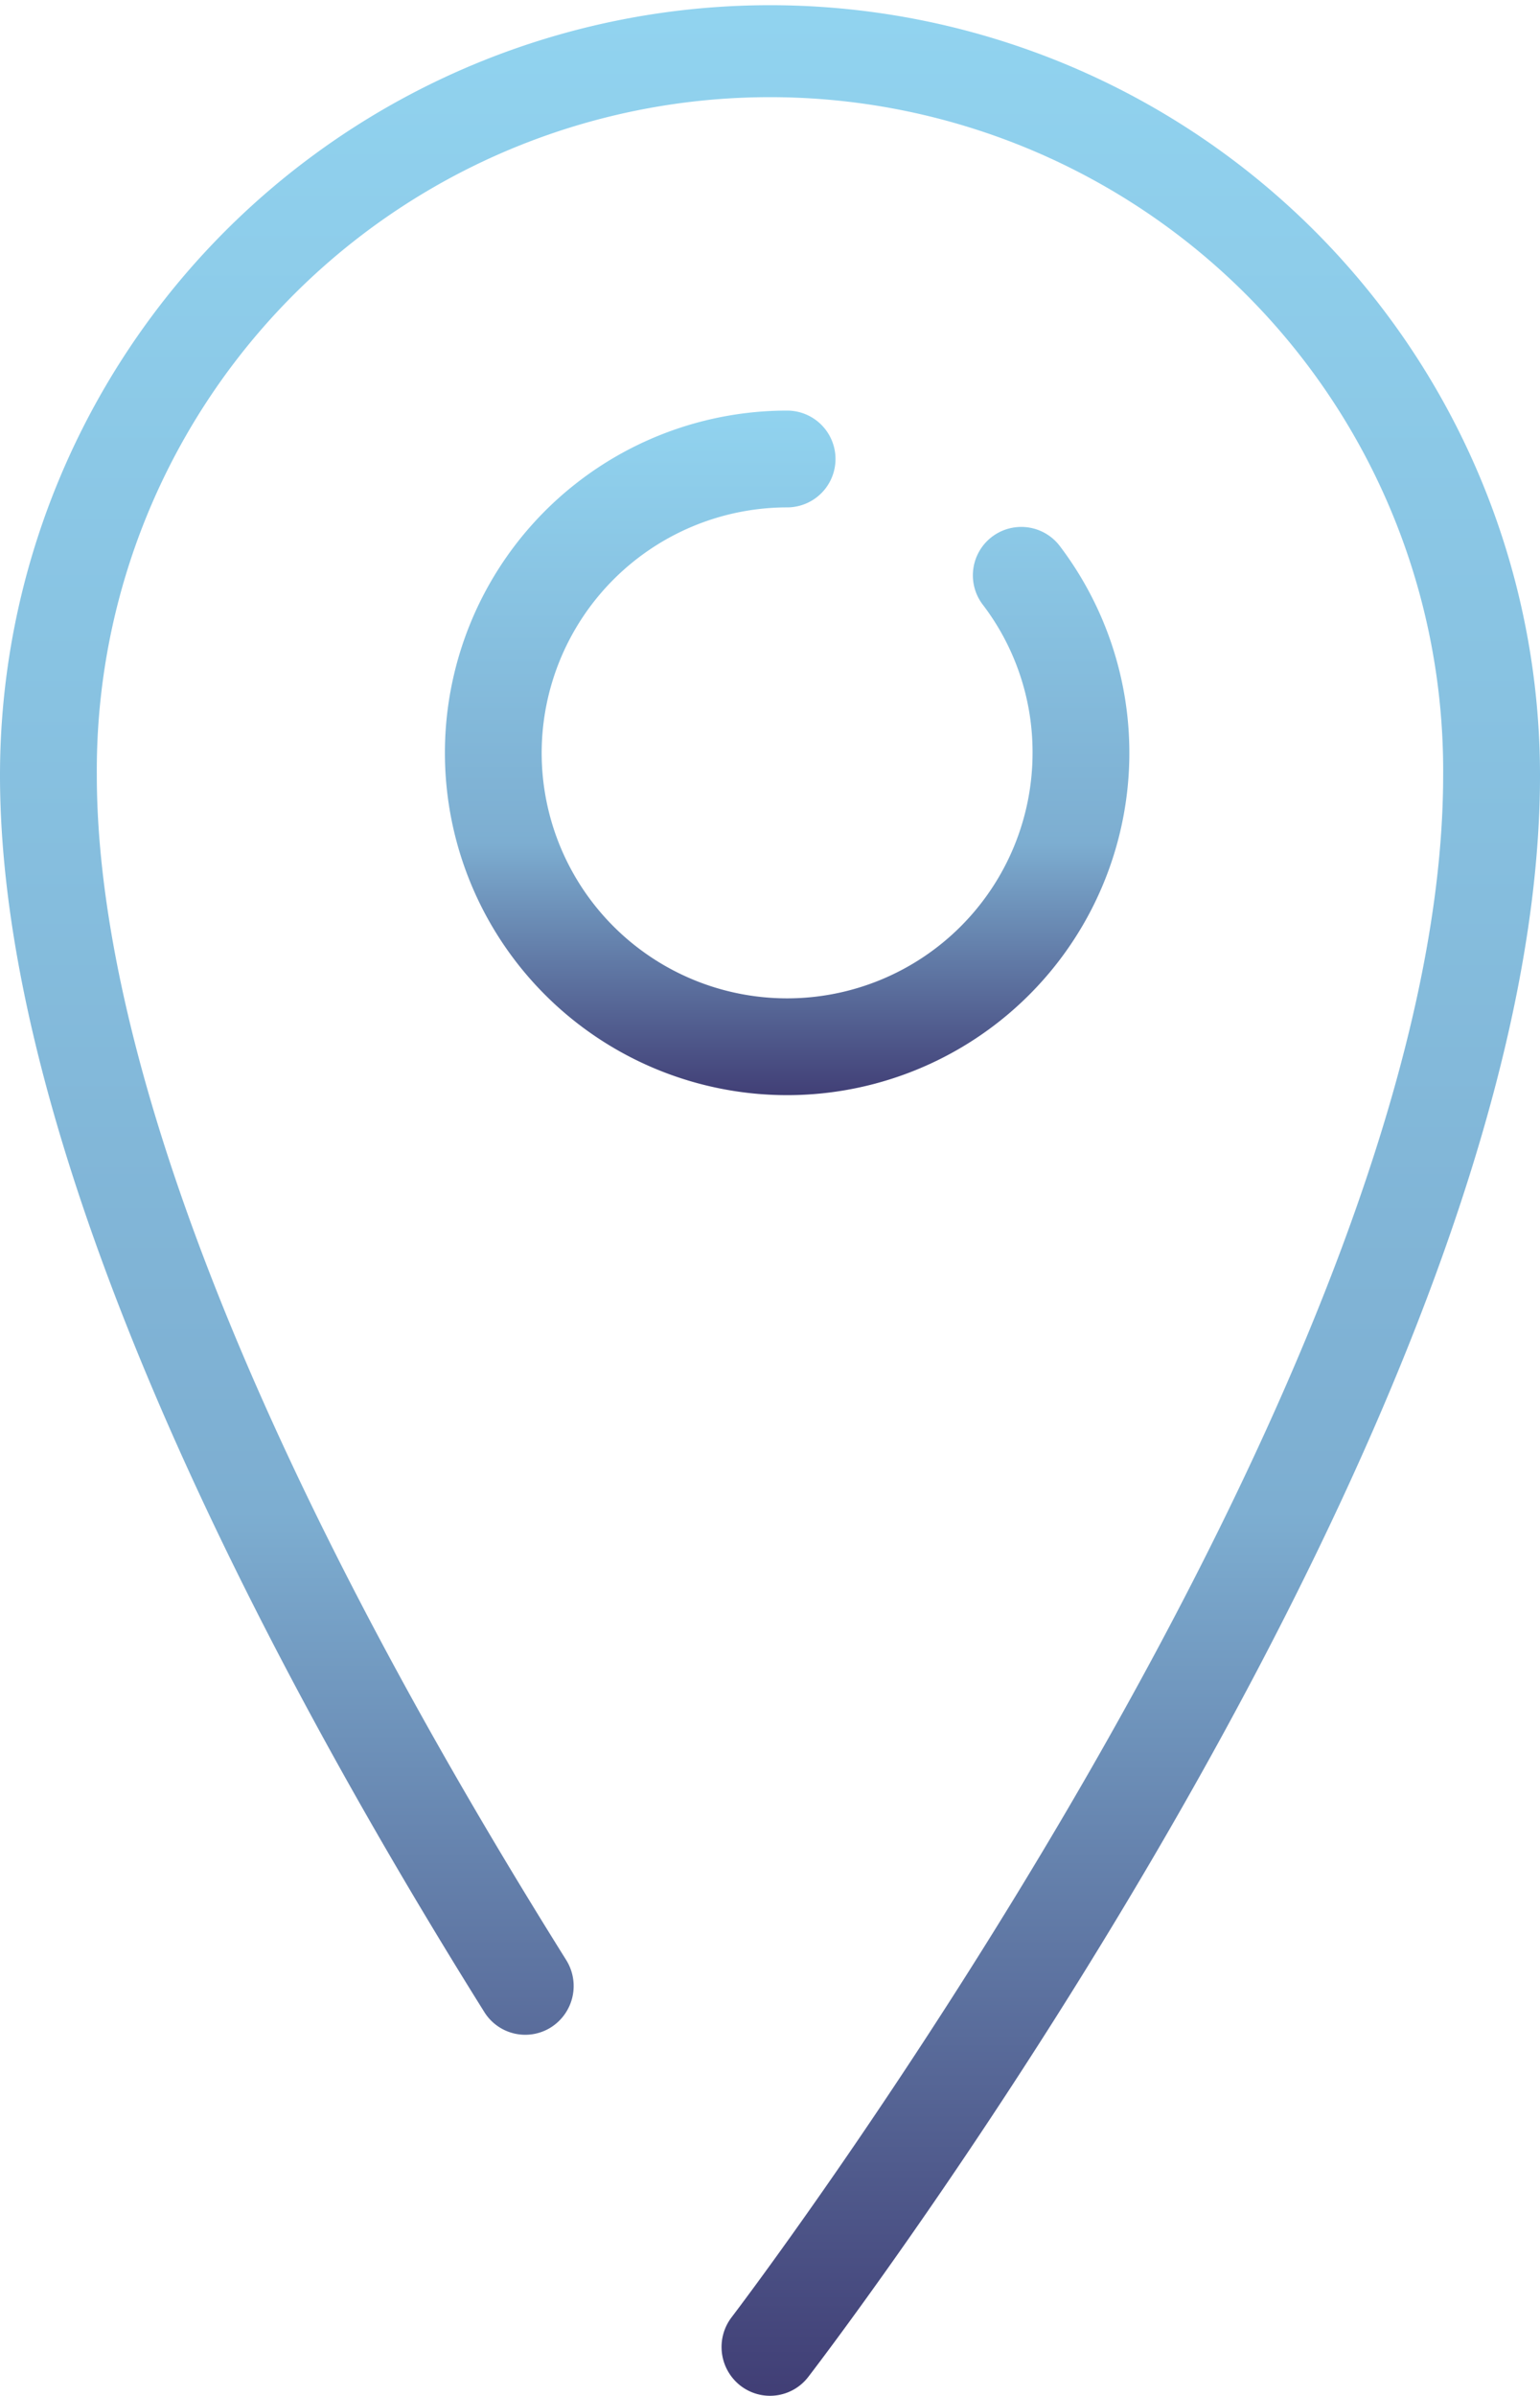
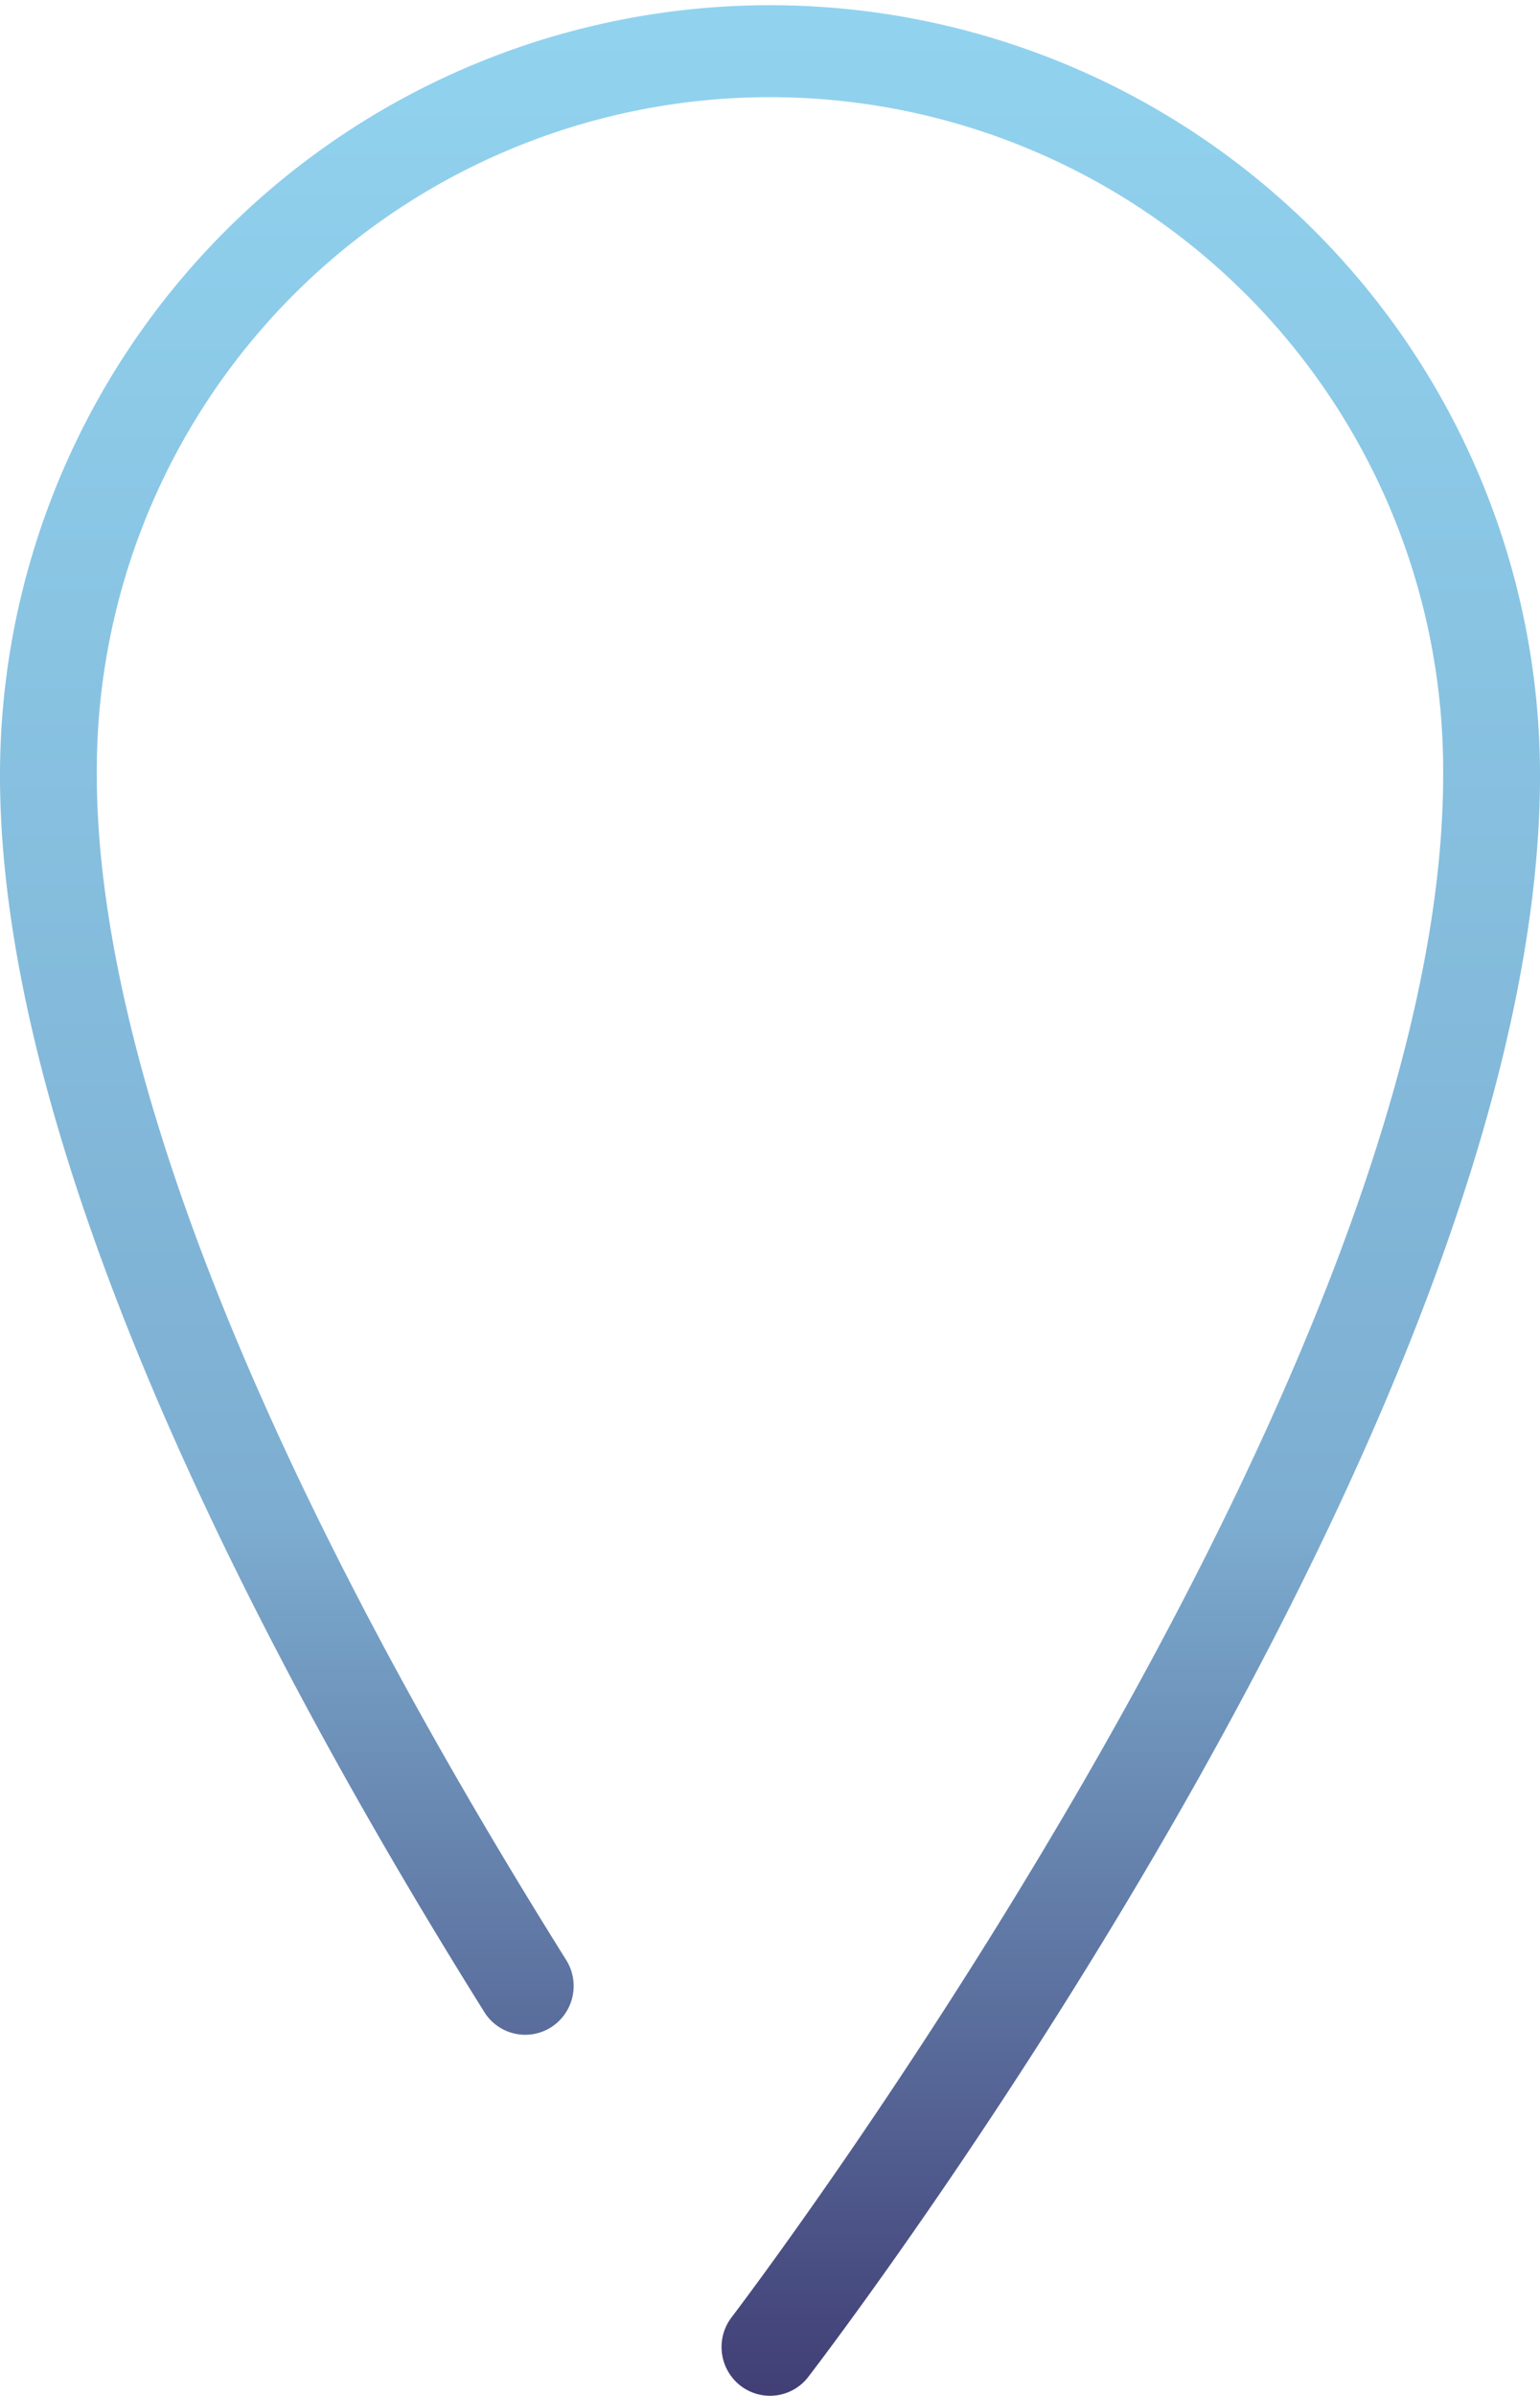
<svg xmlns="http://www.w3.org/2000/svg" width="45" height="70" viewBox="0 0 45 70">
  <defs>
    <style>
      .cls-1 {
        opacity: 1;
      }

      .cls-2 {
        fill: url(#linear-gradient);
        fill-rule: evenodd;
      }
    </style>
    <linearGradient id="linear-gradient" x1="0.5" x2="0.5" y2="1" gradientUnits="objectBoundingBox">
      <stop offset="0" stop-color="#91d3ef" />
      <stop offset="0.631" stop-color="#7daed1" />
      <stop offset="1" stop-color="#413f76" />
    </linearGradient>
  </defs>
  <g id="Icon" class="cls-1">
    <path id="Path" class="cls-2" d="M460,532.777c0,18.71-20.507,45.653-21.38,46.79a1.409,1.409,0,0,1-1.985.257,1.432,1.432,0,0,1-.255-2c0.208-.271,20.79-27.312,20.79-45.049a19.671,19.671,0,1,0-39.341,0c0,5.791,2.38,16.5,13.716,34.615a1.431,1.431,0,0,1-.443,1.965,1.409,1.409,0,0,1-1.95-.446C422.7,558.593,415,543.949,415,532.777A22.5,22.5,0,1,1,460,532.777Z" transform="translate(-415 -510.125)" />
-     <path id="Path-2" data-name="Path" class="cls-2" d="M430.828,532.121a7.172,7.172,0,0,0,14.344,0,7.1,7.1,0,0,0-1.456-4.332,1.414,1.414,0,0,1,2.253-1.71A10,10,0,1,1,438,522.121a1.414,1.414,0,0,1,0,2.828A7.18,7.18,0,0,0,430.828,532.121Z" transform="translate(-415 -510.125)" />
  </g>
</svg>